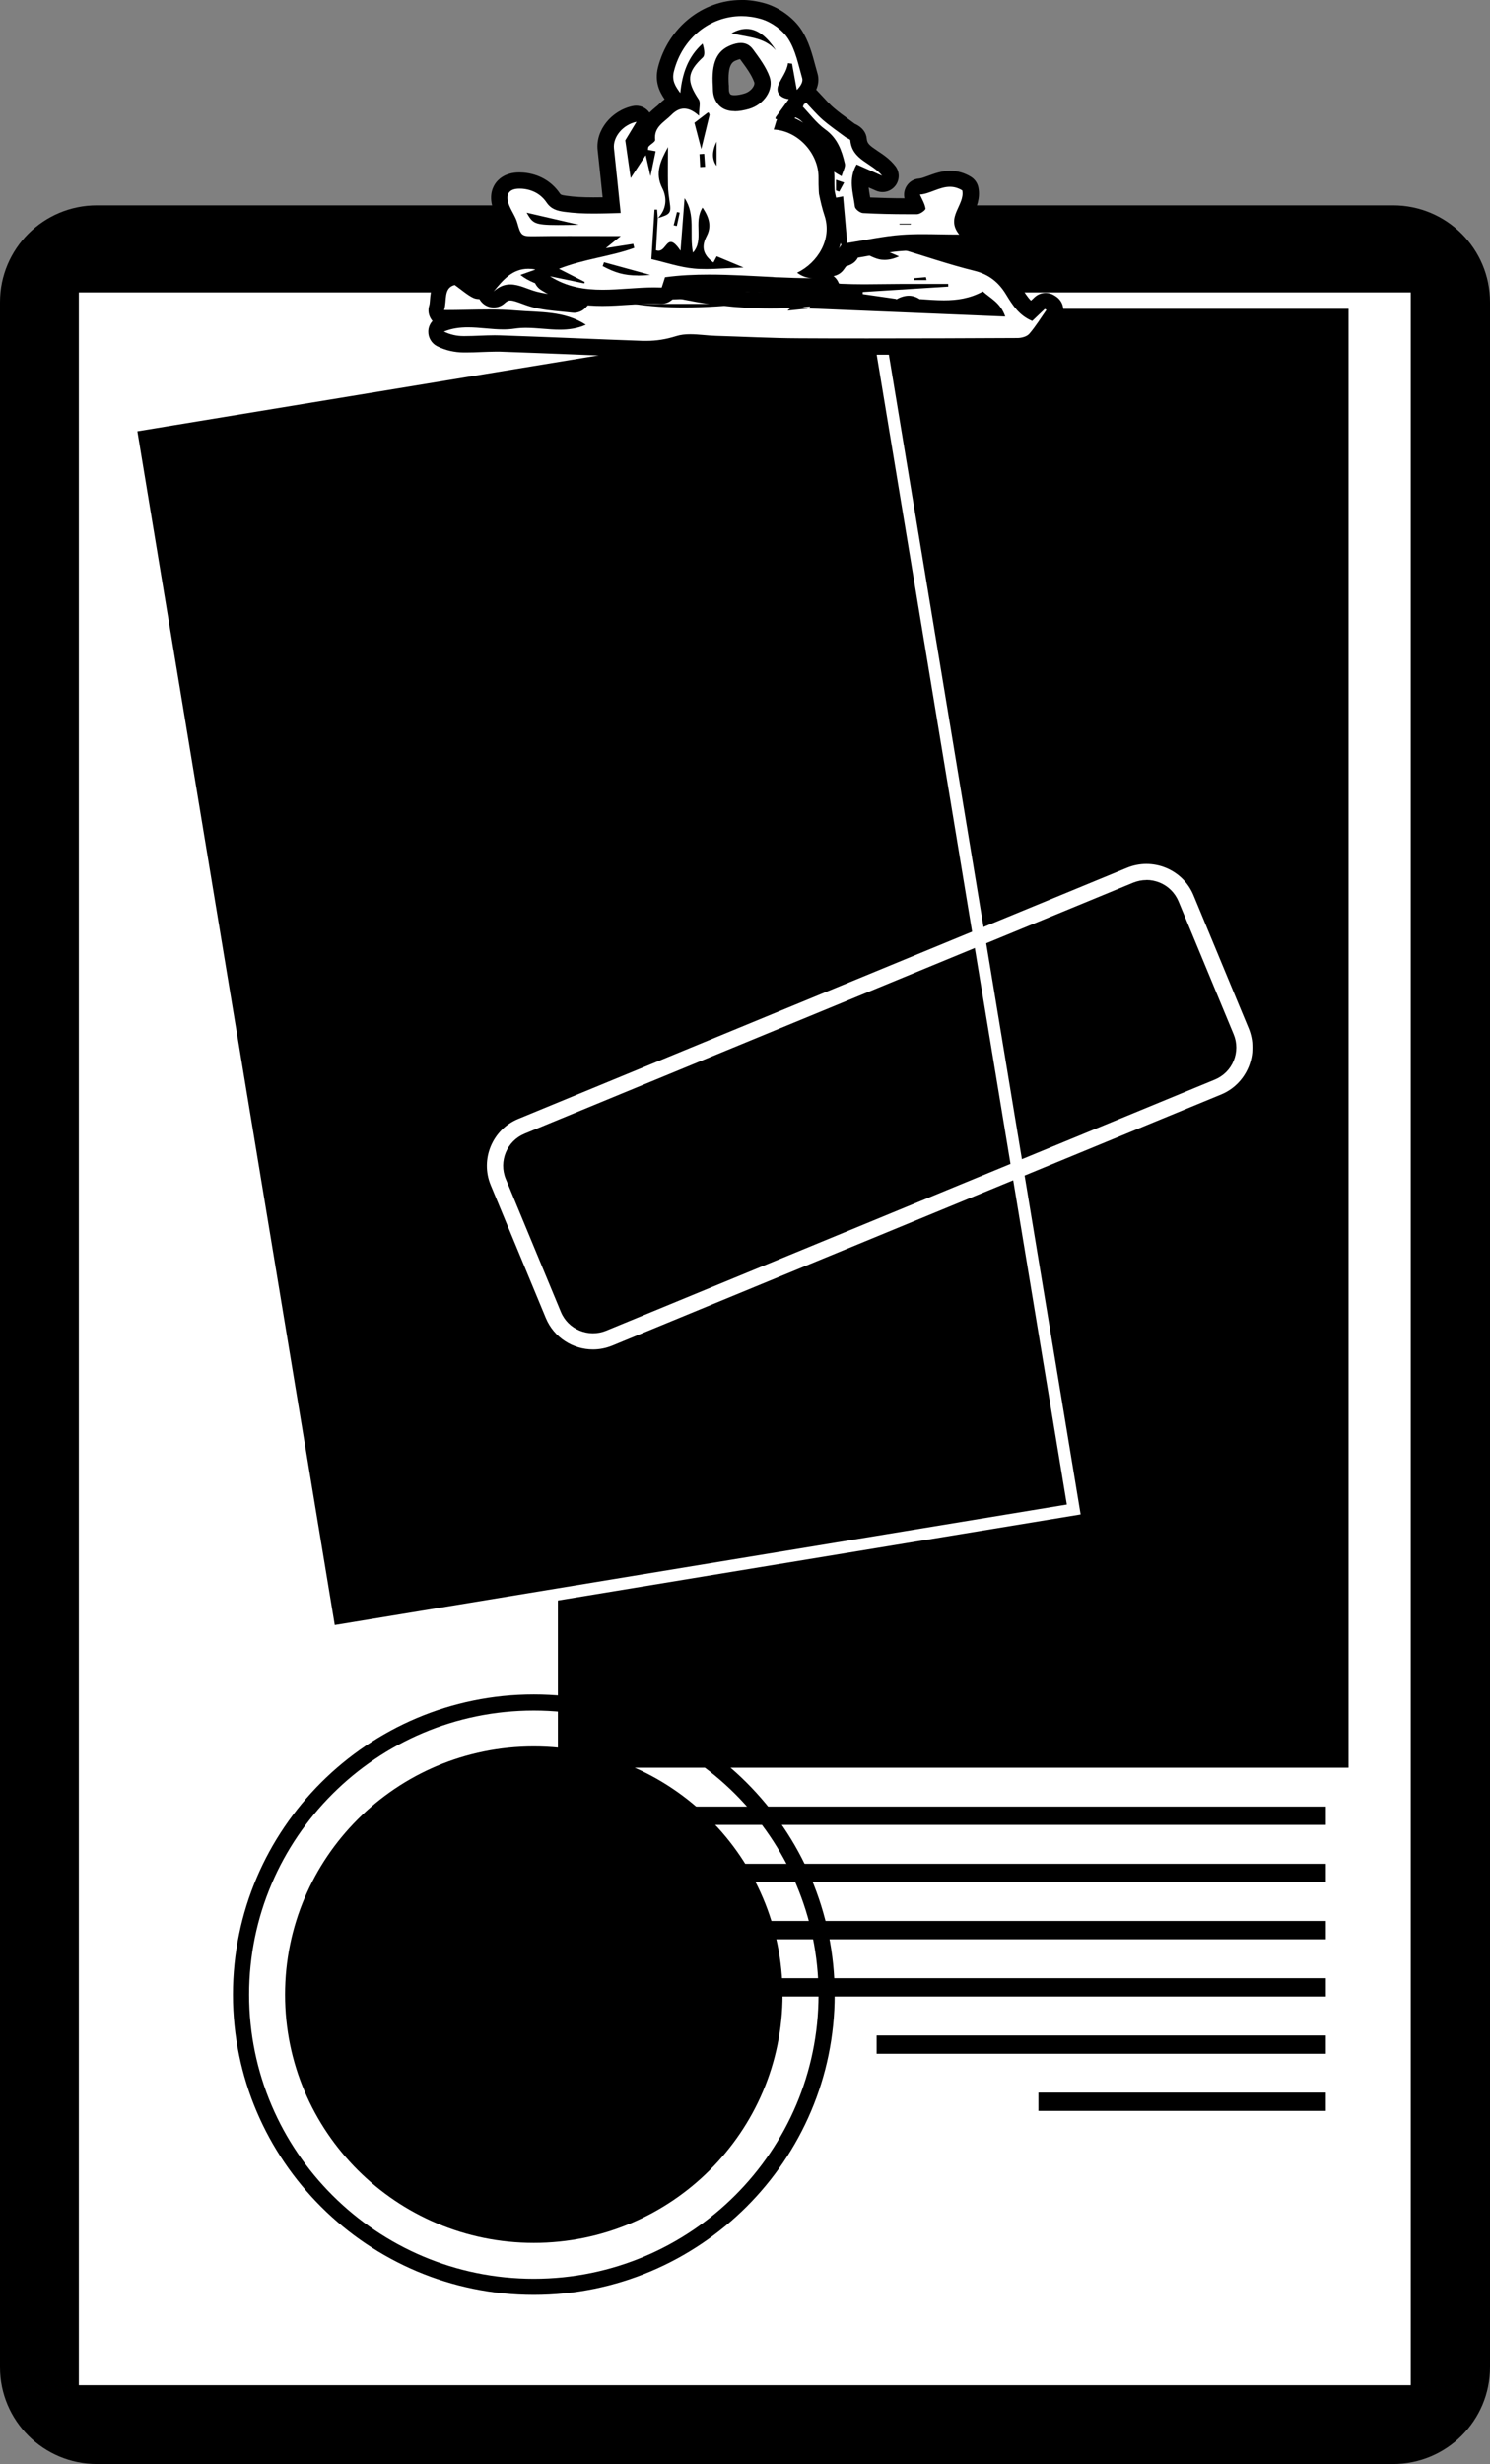
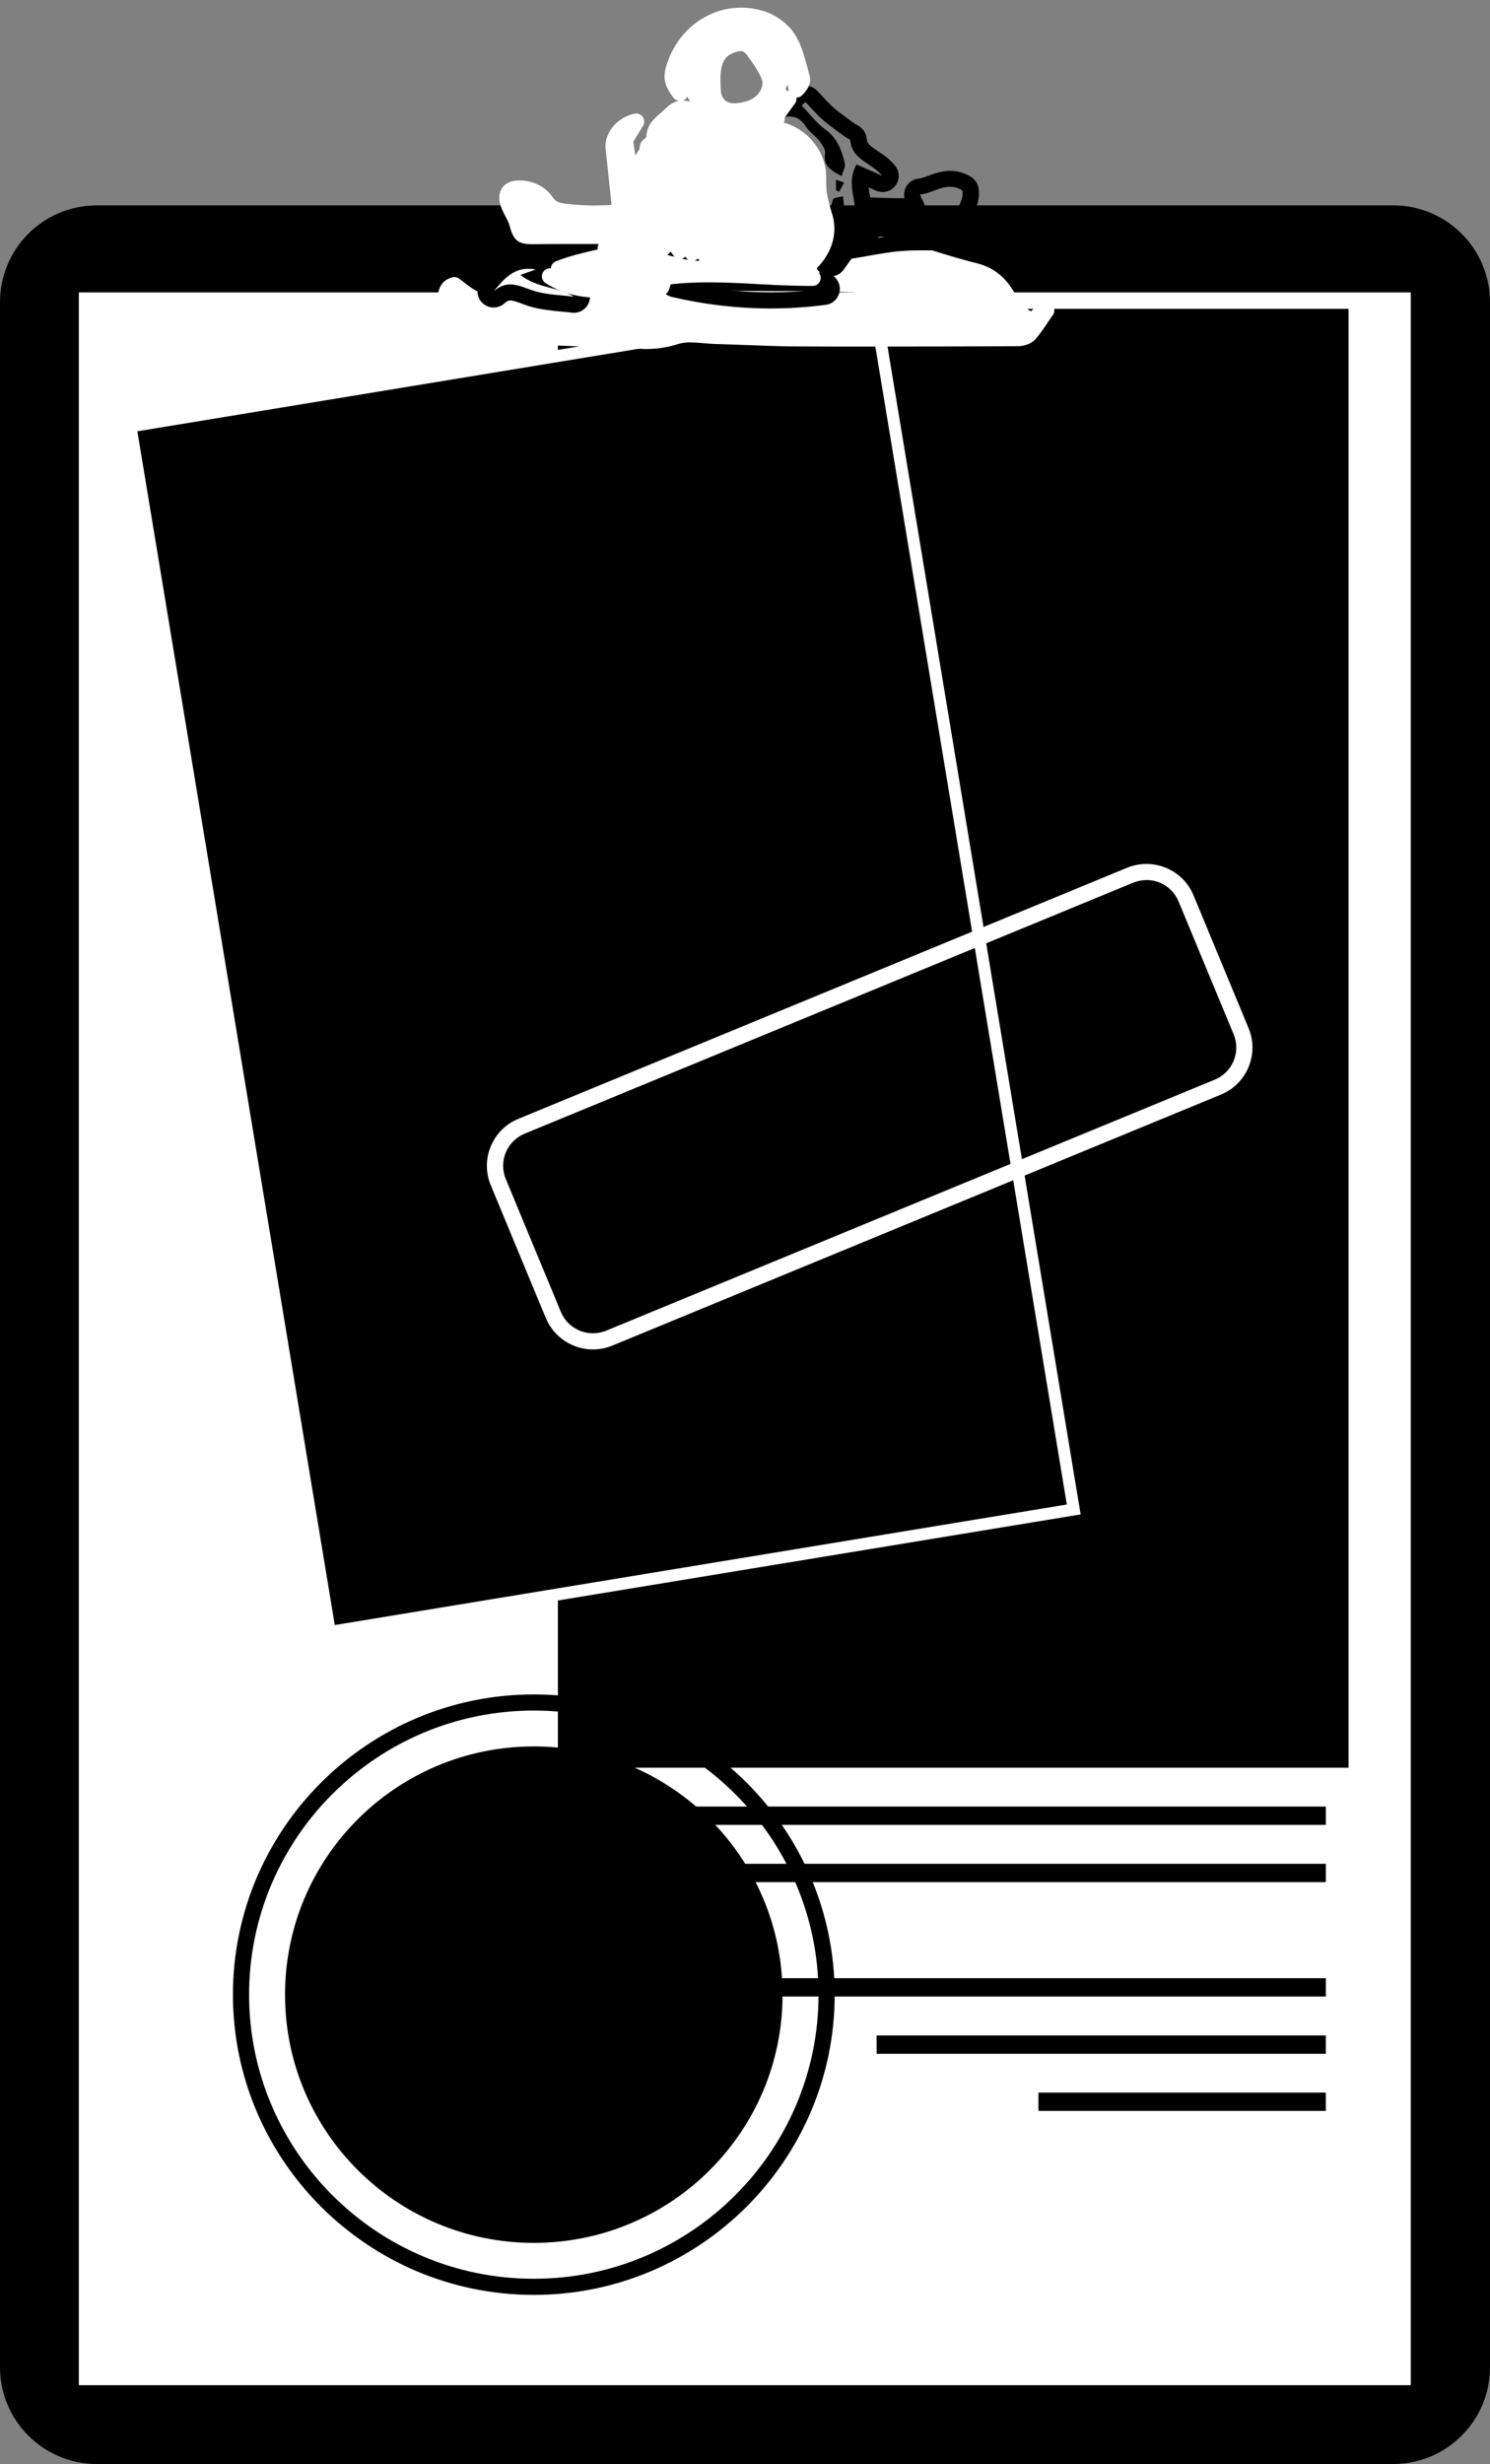
<svg xmlns="http://www.w3.org/2000/svg" width="124" height="205" viewBox="0 0 124 205" fill="none">
  <rect x="0" y="0" width="124" height="205" fill="#808080" stroke="none" />
  <g clip-path="url(#clip0_1340_3336)">
    <path d="M115.931 17.084H8.069C3.612 17.084 0 20.688 0 25.133V196.951C0 201.396 3.612 205 8.069 205H115.931C120.388 205 124 201.396 124 196.951V25.133C124 20.688 120.388 17.084 115.931 17.084Z" fill="black" />
    <path d="M117.404 24.328H6.562V198.44H117.404V24.328Z" fill="white" />
    <path d="M112.227 25.696H46.428V147.068H112.227V25.696Z" fill="black" />
    <path d="M72.767 25.28L10.857 35.471L27.449 135.773L89.358 125.582L72.767 25.28Z" fill="black" stroke="white" stroke-miterlimit="10" />
    <path d="M53.454 29.023C51.558 28.956 49.669 28.882 47.773 28.802C45.702 28.721 43.638 28.634 41.567 28.567C41.426 28.567 41.291 28.567 41.15 28.567C40.746 28.567 40.35 28.58 39.946 28.601C39.529 28.621 39.106 28.634 38.689 28.634H38.534C37.862 28.627 37.217 28.48 36.625 28.191C36.389 28.077 36.242 27.829 36.248 27.568C36.255 27.306 36.416 27.071 36.665 26.971C37.337 26.689 38.057 26.561 38.931 26.561C39.449 26.561 39.967 26.608 40.457 26.649C40.948 26.689 41.405 26.729 41.863 26.729C42.165 26.729 42.441 26.709 42.696 26.675C43.019 26.629 43.362 26.602 43.739 26.602C44.236 26.602 44.727 26.642 45.198 26.682C45.467 26.702 45.729 26.723 45.984 26.743C45.366 26.649 44.72 26.615 44.061 26.582C43.671 26.561 43.281 26.541 42.898 26.508C42.232 26.454 41.52 26.427 40.639 26.427C40.041 26.427 39.442 26.441 38.837 26.454C38.212 26.468 37.573 26.481 36.934 26.481C36.719 26.481 36.517 26.38 36.389 26.206C36.262 26.032 36.228 25.81 36.295 25.602C36.349 25.435 36.369 25.213 36.389 24.979C36.437 24.375 36.517 23.362 37.647 23.074C37.701 23.06 37.761 23.053 37.815 23.053C37.956 23.053 38.091 23.094 38.205 23.181C38.407 23.322 38.588 23.463 38.756 23.597C39.099 23.858 39.368 24.066 39.651 24.194C39.677 24.207 39.751 24.227 39.946 24.227C40.02 24.227 40.363 24.214 40.451 24.214C42.017 24.227 43.55 24.247 45.09 24.274C47.026 24.308 49.03 24.341 51 24.341C52.97 24.341 54.651 24.308 56.225 24.241C57.153 24.201 58.127 24.18 59.297 24.18C60.205 24.18 61.12 24.194 62.027 24.201C62.928 24.214 63.836 24.221 64.737 24.221C65.167 24.221 65.598 24.221 66.021 24.214C66.209 24.214 66.398 24.214 66.593 24.214H67.716C67.951 24.214 68.166 24.335 68.287 24.536C68.381 24.69 68.408 24.878 68.368 25.052L72.14 25.207L71.662 25.14C71.34 25.093 71.098 24.824 71.091 24.502L71.084 24.321C70.661 24.321 70.271 24.301 69.901 24.281C69.403 24.254 68.986 24.006 68.549 23.744C68.361 23.63 68.159 23.51 67.931 23.396C67.709 23.288 67.568 23.067 67.561 22.819C67.554 22.571 67.682 22.343 67.89 22.215C68.448 21.886 69.04 21.766 69.558 21.658C70.533 21.464 70.768 21.357 70.869 20.766C70.903 20.558 71.03 20.384 71.219 20.283C71.32 20.23 71.427 20.203 71.535 20.203C71.629 20.203 71.723 20.223 71.817 20.263C72.005 20.35 72.18 20.438 72.355 20.525C72.449 20.572 72.537 20.619 72.617 20.659C72.617 20.612 72.624 20.565 72.637 20.518L72.718 20.203C72.792 19.894 73.068 19.693 73.37 19.693C73.417 19.693 73.464 19.693 73.511 19.706C73.659 19.74 73.807 19.767 73.955 19.794C74.291 19.861 74.634 19.928 74.984 20.028C75.69 20.236 76.389 20.458 77.095 20.679C78.46 21.108 79.865 21.551 81.264 21.893C82.575 22.215 83.564 22.953 84.29 24.133C84.74 24.858 85.123 25.495 85.789 25.898L86.495 25.227C86.623 25.106 86.791 25.039 86.959 25.039C87.087 25.039 87.208 25.072 87.322 25.146L87.396 25.193C87.551 25.294 87.685 25.468 87.725 25.643C87.759 25.824 87.752 26.025 87.645 26.172C87.51 26.36 87.383 26.548 87.255 26.743C86.919 27.239 86.576 27.749 86.172 28.218C85.802 28.648 85.144 28.802 84.693 28.802C80.511 28.822 76.322 28.835 72.14 28.835C70.257 28.835 68.374 28.835 66.492 28.822C64.979 28.822 63.453 28.755 61.967 28.701C61.167 28.674 60.373 28.641 59.573 28.621C59.237 28.614 58.901 28.58 58.558 28.554C58.168 28.52 57.798 28.486 57.442 28.486C57.052 28.486 56.749 28.527 56.487 28.607C55.579 28.896 54.692 29.037 53.791 29.037C53.683 29.037 53.582 29.037 53.475 29.037L53.454 29.023ZM82.373 25.609C82.219 25.462 82.044 25.334 81.862 25.193C81.795 25.14 81.728 25.093 81.667 25.046C81.19 25.267 80.699 25.421 80.155 25.522L82.373 25.616V25.609ZM75.959 25.347C75.838 25.294 75.724 25.267 75.596 25.267C75.495 25.267 75.387 25.287 75.273 25.321L75.959 25.347Z" fill="white" />
-     <path d="M73.363 20.344C73.841 20.444 74.325 20.518 74.789 20.659C76.893 21.283 78.971 22.007 81.096 22.53C82.299 22.826 83.113 23.496 83.711 24.476C84.256 25.368 84.794 26.24 85.903 26.702C86.206 26.414 86.582 26.058 86.952 25.703C86.999 25.73 87.04 25.757 87.087 25.783C86.616 26.454 86.186 27.159 85.654 27.776C85.453 28.004 85.009 28.124 84.68 28.124C80.517 28.145 76.362 28.158 72.2 28.158C70.297 28.158 68.388 28.158 66.485 28.145C64.186 28.138 61.886 28.01 59.586 27.943C58.88 27.923 58.134 27.809 57.435 27.809C57.031 27.809 56.641 27.849 56.278 27.963C55.431 28.232 54.624 28.359 53.791 28.359C53.696 28.359 53.596 28.359 53.495 28.359C49.534 28.218 45.567 28.037 41.607 27.903C41.459 27.903 41.311 27.896 41.17 27.896C40.35 27.896 39.523 27.963 38.702 27.963C38.655 27.963 38.608 27.963 38.561 27.963C38.017 27.963 37.472 27.843 36.941 27.588C37.606 27.313 38.279 27.232 38.951 27.232C39.926 27.232 40.908 27.407 41.889 27.407C42.199 27.407 42.508 27.387 42.824 27.34C43.14 27.293 43.449 27.273 43.765 27.273C44.7 27.273 45.648 27.427 46.596 27.427C47.322 27.427 48.042 27.333 48.754 27.018C46.979 25.851 44.929 25.998 42.985 25.837C42.219 25.77 41.446 25.75 40.672 25.75C39.462 25.75 38.225 25.797 36.961 25.797C37.216 25.005 36.873 23.959 37.842 23.711C38.46 24.154 38.891 24.543 39.388 24.784C39.556 24.864 39.765 24.885 39.973 24.885C40.141 24.885 40.316 24.871 40.477 24.871H40.498C44.007 24.891 47.517 24.999 51.02 24.999C52.775 24.999 54.523 24.972 56.278 24.898C57.294 24.858 58.302 24.838 59.318 24.838C61.133 24.838 62.948 24.885 64.77 24.885C65.201 24.885 65.631 24.885 66.061 24.878C66.256 24.878 66.445 24.878 66.646 24.878C66.983 24.878 67.339 24.878 67.742 24.878C67.554 25.254 67.447 25.462 67.339 25.669C67.326 25.669 67.319 25.669 67.305 25.669C67.285 25.669 67.272 25.669 67.251 25.669C66.942 25.602 66.633 25.475 66.324 25.475C66.061 25.475 65.799 25.562 65.544 25.844C66.115 25.783 66.68 25.723 67.251 25.669C67.278 25.669 67.305 25.683 67.332 25.683L67.346 25.663C72.718 25.884 78.09 26.105 83.658 26.334C83.261 25.166 82.4 24.811 81.795 24.247C80.733 24.831 79.65 24.985 78.554 24.985C77.888 24.985 77.223 24.932 76.557 24.885L76.571 24.912C76.255 24.697 75.939 24.603 75.629 24.603C75.28 24.603 74.923 24.724 74.574 24.918L74.587 24.871C73.659 24.737 72.725 24.603 71.797 24.469C71.797 24.408 71.797 24.348 71.797 24.294C74.17 24.147 76.544 23.993 78.917 23.845C78.917 23.771 78.917 23.697 78.911 23.624C78.104 23.624 77.304 23.624 76.497 23.624C75.972 23.624 75.441 23.624 74.917 23.624C73.921 23.624 72.92 23.651 71.918 23.651C71.266 23.651 70.62 23.637 69.975 23.61C69.477 23.583 69 23.154 68.273 22.792C69.578 22.027 71.293 22.591 71.575 20.874C72.14 21.128 72.631 21.45 73.162 21.571C73.31 21.605 73.464 21.618 73.619 21.618C74.009 21.618 74.412 21.517 74.816 21.33C74.318 21.115 73.821 20.894 73.323 20.679C73.35 20.572 73.377 20.471 73.404 20.364M76.06 23.302H77.109C77.088 23.221 77.075 23.141 77.055 23.06L76.046 23.147C76.046 23.201 76.053 23.255 76.06 23.308M62.424 25.28H52.694C54.106 25.502 55.512 25.582 56.924 25.582C58.759 25.582 60.588 25.441 62.424 25.28ZM47.853 25.462H48.896C48.896 25.415 48.896 25.374 48.896 25.327C48.546 25.348 48.203 25.368 47.853 25.388C47.853 25.415 47.853 25.435 47.853 25.462ZM73.404 19.036C72.92 19.036 72.469 19.297 72.234 19.72C72.2 19.706 72.167 19.686 72.133 19.673C71.958 19.593 71.763 19.552 71.575 19.552C71.36 19.552 71.138 19.606 70.943 19.713C70.573 19.908 70.318 20.27 70.25 20.679C70.23 20.793 70.21 20.84 70.21 20.84C70.129 20.894 69.739 20.974 69.477 21.028C68.933 21.135 68.26 21.276 67.601 21.658C67.178 21.907 66.922 22.369 66.942 22.859C66.949 23.114 67.036 23.362 67.171 23.563H66.673C66.465 23.563 66.27 23.563 66.068 23.563C65.644 23.563 65.221 23.57 64.797 23.57C63.896 23.57 62.995 23.557 62.088 23.55C61.173 23.537 60.259 23.53 59.344 23.53C58.168 23.53 57.179 23.55 56.251 23.59C54.685 23.657 52.984 23.691 51.054 23.691C49.124 23.691 47.094 23.657 45.157 23.624C43.644 23.597 42.078 23.57 40.538 23.563C40.41 23.563 40.316 23.563 40.215 23.563C40.148 23.563 40.074 23.563 40.007 23.563C39.973 23.563 39.953 23.563 39.94 23.563C39.738 23.456 39.509 23.282 39.233 23.067C39.059 22.933 38.87 22.792 38.662 22.644C38.433 22.477 38.158 22.396 37.882 22.396C37.768 22.396 37.653 22.41 37.546 22.436C35.952 22.846 35.831 24.314 35.784 24.938C35.771 25.113 35.757 25.314 35.724 25.408C35.589 25.817 35.663 26.26 35.919 26.608C35.946 26.642 35.966 26.669 35.993 26.702C35.778 26.937 35.65 27.239 35.643 27.568C35.63 28.098 35.925 28.581 36.396 28.815C37.082 29.151 37.815 29.318 38.595 29.325H38.749C39.187 29.325 39.623 29.312 40.04 29.291C40.45 29.278 40.834 29.258 41.217 29.258C41.345 29.258 41.479 29.258 41.607 29.258C43.671 29.325 45.735 29.412 47.8 29.493C49.702 29.567 51.599 29.647 53.501 29.714C53.616 29.714 53.73 29.714 53.844 29.714C54.819 29.714 55.767 29.56 56.742 29.251C56.937 29.191 57.179 29.157 57.489 29.157C57.798 29.157 58.174 29.191 58.551 29.224C58.894 29.251 59.25 29.285 59.607 29.298C60.407 29.318 61.207 29.352 62 29.379C63.486 29.432 65.019 29.493 66.539 29.499C68.448 29.506 70.351 29.513 72.261 29.513C76.47 29.513 80.753 29.499 84.747 29.479C85.372 29.479 86.219 29.258 86.737 28.661C87.174 28.158 87.531 27.628 87.873 27.118C88.001 26.93 88.122 26.743 88.25 26.561C88.458 26.26 88.539 25.891 88.465 25.529C88.391 25.166 88.176 24.858 87.867 24.657L87.739 24.576C87.517 24.435 87.268 24.368 87.019 24.368C86.683 24.368 86.347 24.496 86.092 24.737L85.802 25.012C85.507 24.724 85.258 24.328 84.935 23.798C84.101 22.443 82.978 21.605 81.486 21.242C80.107 20.9 78.709 20.464 77.357 20.042C76.651 19.82 75.945 19.599 75.239 19.391C74.856 19.277 74.493 19.21 74.143 19.136C74.002 19.11 73.861 19.083 73.72 19.049C73.626 19.029 73.531 19.016 73.437 19.016L73.404 19.036Z" fill="black" />
-     <path d="M69.021 22.309C68.773 22.275 68.564 22.114 68.477 21.88L68.275 21.35C68.208 21.37 68.134 21.383 68.067 21.383C67.899 21.383 67.731 21.316 67.603 21.195C66.271 19.928 66.11 19.217 66.729 17.419C66.729 17.386 66.715 17.245 66.702 17.164C66.648 16.762 66.574 16.406 66.507 16.044C66.345 15.233 66.177 14.394 66.238 13.536C66.325 12.174 65.774 11.302 64.335 10.511C64.194 10.43 64.086 10.309 64.026 10.155C63.925 9.893 64.005 9.592 64.214 9.411C64.268 9.364 64.328 9.323 64.395 9.296C64.886 9.095 65.317 8.995 65.713 8.995C65.848 8.995 65.976 9.008 66.103 9.028C65.989 8.78 66.036 8.471 66.251 8.27L66.547 7.989C66.675 7.868 66.843 7.801 67.018 7.801H67.031C67.213 7.801 67.381 7.881 67.502 8.009C67.65 8.163 67.798 8.324 67.946 8.485C68.268 8.834 68.571 9.169 68.907 9.457C69.324 9.82 69.775 10.148 70.252 10.497C70.427 10.625 70.608 10.752 70.783 10.886C70.796 10.886 70.823 10.906 70.85 10.913C71.032 11 71.408 11.175 71.442 11.617C71.502 12.322 71.926 12.63 72.659 13.12C73.089 13.408 73.58 13.73 73.95 14.213C74.138 14.454 74.138 14.797 73.95 15.038C73.822 15.206 73.621 15.293 73.419 15.293C73.325 15.293 73.237 15.273 73.15 15.239L71.644 14.575C71.489 15.152 71.597 15.742 71.711 16.4C71.745 16.601 71.778 16.795 71.805 16.997C71.839 17.03 71.892 17.064 71.919 17.07C73.056 17.124 74.286 17.151 75.517 17.151C75.765 17.151 76.021 17.151 76.27 17.151C76.223 17.037 76.162 16.916 76.102 16.795C76.048 16.681 75.987 16.567 75.94 16.453C75.853 16.252 75.866 16.024 75.981 15.836C76.095 15.648 76.29 15.528 76.512 15.514C76.794 15.494 77.117 15.373 77.46 15.246C77.93 15.072 78.455 14.87 79.053 14.87C79.531 14.87 79.995 15.005 80.432 15.266C80.593 15.367 80.701 15.521 80.741 15.709C80.882 16.406 80.613 16.997 80.371 17.513C80.048 18.224 79.921 18.559 80.344 19.083C80.506 19.284 80.539 19.559 80.432 19.794C80.317 20.028 80.082 20.176 79.827 20.176C79.255 20.176 78.71 20.169 78.186 20.156C77.702 20.149 77.238 20.142 76.781 20.142C76.102 20.142 75.543 20.163 75.032 20.196C74.064 20.27 73.089 20.438 72.061 20.619C71.59 20.699 71.106 20.786 70.615 20.867C70.581 20.867 70.548 20.874 70.507 20.874C70.494 20.874 70.487 20.874 70.474 20.874L69.653 22.027C69.526 22.208 69.324 22.309 69.102 22.309C69.075 22.309 69.048 22.309 69.015 22.309H69.021ZM69.338 12.684C69.338 12.744 69.338 12.798 69.324 12.858C69.27 13.194 69.304 13.354 69.627 13.596C69.546 13.267 69.452 12.966 69.344 12.684H69.338Z" fill="white" />
    <path d="M67.017 8.472C67.494 8.968 67.945 9.504 68.463 9.961C69.068 10.484 69.733 10.94 70.372 11.416C70.5 11.51 70.755 11.577 70.762 11.671C70.91 13.341 72.571 13.542 73.411 14.622C72.712 14.314 72.013 14.005 71.287 13.683C70.574 14.897 71.004 16.058 71.145 17.191C71.172 17.406 71.576 17.714 71.818 17.728C73.048 17.795 74.279 17.822 75.509 17.822C75.778 17.822 76.054 17.822 76.323 17.822C76.571 17.822 77.042 17.48 77.022 17.352C76.961 16.943 76.719 16.561 76.558 16.185C77.378 16.131 78.172 15.541 79.052 15.541C79.382 15.541 79.718 15.622 80.081 15.843C80.323 17.064 78.649 18.063 79.826 19.512C78.737 19.512 77.741 19.478 76.787 19.478C76.175 19.478 75.576 19.492 74.985 19.539C73.526 19.646 72.087 19.968 70.507 20.216C70.386 18.855 70.278 17.647 70.164 16.333C69.848 16.42 69.37 16.433 69.323 16.594C69.162 17.084 69.007 17.654 69.121 18.137C69.296 18.888 69.693 19.586 70.016 20.377C69.754 20.739 69.491 21.115 69.108 21.658C68.792 20.827 68.537 20.156 68.247 19.405C68.18 19.881 68.126 20.283 68.066 20.733C66.923 19.639 66.835 19.19 67.36 17.661C67.42 17.48 67.38 17.252 67.36 17.05C67.198 15.897 66.829 14.736 66.903 13.603C67.024 11.765 66.096 10.739 64.657 9.947C65.033 9.793 65.383 9.692 65.713 9.692C66.23 9.692 66.688 9.927 67.078 10.551C67.353 10.993 67.857 11.289 68.18 11.711C68.415 12.02 68.718 12.449 68.664 12.771C68.489 13.811 69.148 14.153 70.036 14.662C70.157 14.233 70.372 13.898 70.312 13.623C70.056 12.523 69.7 11.503 68.684 10.772C67.938 10.236 67.367 9.451 66.721 8.78C66.822 8.686 66.916 8.592 67.017 8.492M67.911 14.904C67.958 14.904 68.005 14.904 68.052 14.897V13.321C68.005 13.321 67.958 13.321 67.911 13.321V14.897M69.841 15.944C69.975 15.689 70.117 15.441 70.251 15.186C70.036 15.112 69.814 15.038 69.572 14.958V15.843C69.659 15.877 69.747 15.91 69.841 15.944ZM75.812 18.613H74.857C74.857 18.613 74.857 18.66 74.857 18.68H75.785C75.785 18.68 75.805 18.633 75.812 18.613ZM67.024 7.143C66.674 7.143 66.338 7.278 66.089 7.526L65.955 7.653L65.793 7.814C65.632 7.968 65.517 8.156 65.45 8.357C65.047 8.391 64.617 8.505 64.153 8.7C64.005 8.76 63.87 8.847 63.749 8.961C63.346 9.337 63.211 9.927 63.413 10.437C63.527 10.725 63.742 10.967 64.018 11.121C65.235 11.792 65.645 12.415 65.571 13.509C65.511 14.454 65.686 15.34 65.854 16.192C65.928 16.554 65.995 16.896 66.042 17.225V17.272C66.042 17.272 66.055 17.325 66.062 17.352C65.423 19.297 65.679 20.283 67.151 21.692C67.34 21.873 67.582 21.994 67.831 22.041L67.864 22.128C68.039 22.591 68.456 22.919 68.953 22.98C69.007 22.986 69.068 22.993 69.121 22.993C69.552 22.993 69.962 22.785 70.218 22.43L70.863 21.524C71.313 21.45 71.757 21.377 72.194 21.296C73.21 21.115 74.164 20.947 75.099 20.88C75.59 20.84 76.134 20.827 76.8 20.827C77.251 20.827 77.715 20.833 78.192 20.84C78.716 20.847 79.268 20.86 79.839 20.86C80.357 20.86 80.828 20.565 81.056 20.096C81.285 19.626 81.211 19.076 80.888 18.674C80.713 18.466 80.707 18.452 81.002 17.808C81.258 17.258 81.601 16.5 81.419 15.595C81.345 15.226 81.123 14.911 80.801 14.709C80.263 14.381 79.678 14.213 79.073 14.213C78.353 14.213 77.741 14.448 77.244 14.629C76.948 14.736 76.672 14.844 76.491 14.857C76.054 14.884 75.657 15.125 75.435 15.501C75.254 15.803 75.193 16.158 75.274 16.494C74.319 16.494 73.358 16.467 72.416 16.427C72.409 16.386 72.403 16.339 72.396 16.299C72.349 16.038 72.309 15.803 72.288 15.595L72.9 15.863C73.075 15.937 73.263 15.977 73.445 15.977C73.848 15.977 74.245 15.796 74.507 15.461C74.884 14.978 74.891 14.3 74.507 13.811C74.064 13.247 73.532 12.885 73.055 12.57C72.349 12.1 72.167 11.939 72.134 11.564C72.087 11.014 71.757 10.591 71.159 10.309H71.145C70.984 10.189 70.829 10.068 70.668 9.954C70.204 9.618 69.767 9.297 69.37 8.954C69.068 8.693 68.772 8.371 68.463 8.036C68.315 7.875 68.16 7.707 68.005 7.546C67.757 7.291 67.414 7.137 67.057 7.13C67.051 7.13 67.044 7.13 67.03 7.13L67.024 7.143Z" fill="black" />
-     <path d="M64.105 24.999C61.443 24.999 58.74 24.683 56.084 24.06C55.748 23.979 55.526 23.657 55.573 23.315C55.62 22.98 55.902 22.738 56.238 22.738C56.252 22.738 68.583 23.369 68.583 23.369C68.933 23.389 69.209 23.664 69.222 24.013C69.235 24.361 68.98 24.657 68.637 24.703C67.138 24.898 65.611 24.999 64.112 24.999H64.105Z" fill="white" />
    <path d="M56.232 23.409C60.333 23.617 64.435 23.825 68.543 24.033C67.057 24.227 65.578 24.321 64.105 24.321C61.469 24.321 58.847 24.013 56.238 23.402M56.238 22.061C55.573 22.061 55.001 22.55 54.907 23.215C54.813 23.905 55.257 24.549 55.929 24.71C58.639 25.341 61.389 25.663 64.105 25.663C65.638 25.663 67.191 25.562 68.718 25.361C69.41 25.274 69.915 24.67 69.888 23.979C69.861 23.288 69.309 22.732 68.61 22.691H68.482L56.299 22.067C56.279 22.067 56.252 22.067 56.232 22.067L56.238 22.061Z" fill="black" />
    <path d="M47.67 25.348C47.361 25.307 47.045 25.28 46.736 25.247C46.003 25.18 45.243 25.106 44.497 24.912C44.215 24.838 43.939 24.737 43.663 24.637C43.233 24.476 42.829 24.328 42.466 24.328C42.244 24.328 41.935 24.375 41.538 24.737C41.411 24.851 41.249 24.912 41.088 24.912C40.926 24.912 40.758 24.851 40.631 24.73C40.375 24.489 40.348 24.093 40.57 23.825C41.337 22.872 42.285 21.692 43.979 21.692C44.215 21.692 44.463 21.719 44.712 21.766C45.008 21.819 45.236 22.074 45.257 22.376C45.277 22.631 45.149 22.866 44.941 23C45.277 23.121 45.627 23.215 45.983 23.308C46.696 23.496 47.428 23.691 48.121 24.12C48.39 24.288 48.504 24.616 48.397 24.912C48.303 25.18 48.047 25.361 47.765 25.361C47.738 25.361 47.711 25.361 47.677 25.361L47.67 25.348Z" fill="white" />
    <path d="M43.973 22.363C44.168 22.363 44.37 22.383 44.585 22.423C44.148 22.577 43.825 22.691 43.308 22.872C44.726 23.999 46.401 23.838 47.759 24.683C46.73 24.556 45.668 24.529 44.673 24.268C43.926 24.073 43.214 23.664 42.467 23.664C42.017 23.664 41.566 23.811 41.082 24.247C41.882 23.255 42.662 22.363 43.967 22.363M43.967 21.021C41.95 21.021 40.8 22.457 40.033 23.402C39.596 23.946 39.65 24.744 40.161 25.22C40.416 25.462 40.753 25.582 41.082 25.582C41.412 25.582 41.734 25.468 41.99 25.233C42.245 24.999 42.386 24.999 42.467 24.999C42.709 24.999 43.059 25.126 43.435 25.267C43.704 25.368 44.007 25.475 44.33 25.562C45.13 25.77 45.916 25.844 46.676 25.918C46.979 25.945 47.288 25.978 47.591 26.012C47.645 26.018 47.705 26.025 47.759 26.025C48.324 26.025 48.835 25.669 49.023 25.133C49.231 24.536 49.003 23.879 48.465 23.543C47.692 23.06 46.871 22.846 46.145 22.651C46.064 22.631 45.99 22.611 45.91 22.591C45.923 22.503 45.923 22.41 45.91 22.322C45.863 21.719 45.412 21.216 44.821 21.108C44.525 21.055 44.236 21.028 43.96 21.028L43.967 21.021Z" fill="black" />
    <path d="M63.514 17.755L63.239 17.728C62.869 17.694 62.6 17.366 62.634 17.003L63.037 12.342C63.051 12.161 63.138 12 63.279 11.886C63.4 11.785 63.555 11.731 63.709 11.731C63.73 11.731 64.147 11.772 64.147 11.772C64.328 11.792 64.49 11.879 64.604 12.013C64.718 12.147 64.772 12.328 64.752 12.509L64.254 17.164C64.221 17.506 63.925 17.761 63.589 17.761C63.568 17.761 63.548 17.761 63.528 17.761L63.514 17.755Z" fill="white" />
    <path d="M63.702 12.395C63.823 12.409 63.951 12.422 64.072 12.429C63.904 13.978 63.736 15.528 63.574 17.084C63.48 17.077 63.393 17.064 63.299 17.057C63.433 15.501 63.568 13.945 63.709 12.395M63.729 11.054C63.413 11.054 63.104 11.161 62.862 11.362C62.586 11.591 62.404 11.919 62.371 12.275L62.337 12.65L61.961 16.943C61.894 17.681 62.438 18.325 63.178 18.392L63.312 18.405L63.453 18.419C63.494 18.419 63.534 18.419 63.581 18.419C64.26 18.419 64.845 17.909 64.919 17.218L65.121 15.34L65.417 12.57C65.457 12.214 65.35 11.859 65.121 11.584C64.892 11.309 64.57 11.128 64.213 11.094L63.864 11.061C63.816 11.061 63.776 11.061 63.729 11.061V11.054Z" fill="black" />
    <path d="M50.153 24.784C48.835 24.784 47.107 24.643 45.406 23.557C45.13 23.382 45.023 23.04 45.144 22.738C45.251 22.483 45.5 22.322 45.769 22.322C45.796 22.322 45.816 22.322 45.843 22.322C45.856 22.061 46.024 21.833 46.267 21.739C47.45 21.276 48.62 21.008 49.743 20.753C49.716 20.599 49.743 20.438 49.823 20.303H47.376C46.361 20.303 45.372 20.303 44.377 20.317H44.209C42.965 20.317 42.689 19.814 42.394 18.741C42.333 18.506 42.199 18.264 42.064 18.003C41.956 17.795 41.849 17.594 41.761 17.379C41.472 16.681 41.479 16.105 41.775 15.655C41.97 15.36 42.38 15.011 43.221 15.011C43.315 15.011 43.409 15.011 43.51 15.025C44.579 15.112 45.453 15.608 46.024 16.447C46.253 16.782 46.488 16.863 47.033 16.943C47.719 17.037 48.465 17.084 49.38 17.084C49.877 17.084 50.381 17.07 50.892 17.057L50.792 16.105C50.664 14.83 50.536 13.616 50.402 12.402C50.26 11.087 51.336 9.766 52.802 9.458C52.849 9.451 52.896 9.444 52.943 9.444C53.158 9.444 53.36 9.545 53.488 9.726C53.642 9.94 53.656 10.229 53.515 10.457L52.708 11.798L52.869 12.939L53.138 12.523C53.158 12.489 53.185 12.456 53.219 12.422C53.219 12.395 53.219 12.362 53.226 12.328C53.232 12.187 53.252 11.939 53.441 11.725C53.528 11.624 53.656 11.517 53.784 11.423C53.784 11.423 53.797 11.416 53.797 11.409C53.797 10.403 54.463 9.847 54.954 9.424C55.081 9.317 55.209 9.209 55.323 9.089C55.707 8.7 56.097 8.465 56.514 8.378C56.325 8.364 56.144 8.264 56.023 8.103C55.612 7.539 55.108 6.842 55.384 5.742C56.144 2.737 58.726 0.637 61.671 0.637C62.276 0.637 62.888 0.724 63.486 0.899C64.515 1.194 65.577 1.972 66.129 2.824C66.68 3.676 66.942 4.668 67.198 5.628C67.258 5.856 67.319 6.077 67.379 6.298C67.527 6.815 67.305 7.392 66.747 7.935C66.619 8.056 66.451 8.123 66.276 8.123C66.303 8.297 66.263 8.472 66.155 8.619C66.155 8.619 65.503 9.504 65.295 9.8C65.315 9.934 65.295 10.075 65.228 10.195C65.228 10.195 65.228 10.202 65.228 10.209C67.218 10.725 68.791 12.677 68.757 14.783C68.757 15.125 68.757 15.467 68.778 15.809L68.798 16.024C68.912 16.574 69.047 17.164 69.228 17.728C69.84 19.586 69.047 21.35 67.796 22.47C68.085 22.544 68.3 22.805 68.3 23.114C68.3 23.483 68.011 23.785 67.641 23.785H67.352C66.599 23.785 65.792 23.765 64.743 23.718H64.683C64.522 23.718 64.353 23.711 64.192 23.691L63.096 23.637C61.745 23.563 60.346 23.489 58.981 23.489C57.825 23.489 56.782 23.543 55.821 23.651L55.673 24.1C55.586 24.382 55.323 24.569 55.034 24.569C55.021 24.569 55.014 24.569 55.001 24.569C54.799 24.563 54.604 24.556 54.402 24.556C53.703 24.556 52.99 24.603 52.291 24.65C51.578 24.697 50.845 24.75 50.126 24.75L50.153 24.784ZM57.798 21.678C57.932 21.692 58.073 21.699 58.221 21.705C58.174 21.638 58.134 21.578 58.094 21.511C58.013 21.591 57.912 21.652 57.798 21.678ZM56.749 21.517C56.93 21.558 57.112 21.591 57.294 21.618C57.186 21.558 57.099 21.471 57.038 21.363C56.957 21.43 56.863 21.484 56.756 21.511C56.756 21.511 56.756 21.511 56.749 21.511V21.517ZM56.15 21.377C56.103 21.336 56.063 21.29 56.029 21.236C55.942 21.102 55.868 21.008 55.807 20.934C55.74 21.021 55.653 21.122 55.545 21.216C55.747 21.269 55.949 21.323 56.15 21.37V21.377ZM59.983 7.284C59.983 7.425 59.983 7.727 60.07 7.942C60.252 8.398 60.568 8.592 61.133 8.592C61.422 8.592 61.758 8.539 62.135 8.425C62.646 8.277 63.089 7.921 63.311 7.486C63.419 7.278 63.52 6.956 63.399 6.62C63.15 5.936 62.666 5.272 62.195 4.628L62.108 4.514C61.973 4.333 61.839 4.259 61.637 4.259C61.469 4.259 61.261 4.306 61.025 4.407C60.447 4.642 59.842 5.071 59.976 7.15C59.976 7.15 59.976 7.211 59.976 7.291L59.983 7.284ZM56.917 8.378C57.092 8.378 57.267 8.404 57.441 8.451C57.354 8.311 57.273 8.176 57.199 8.042C57.125 8.197 56.991 8.317 56.823 8.378C56.856 8.378 56.883 8.378 56.917 8.378ZM65.544 7.036C65.496 7.13 65.443 7.224 65.409 7.325C65.376 7.405 65.376 7.452 65.382 7.459C65.396 7.479 65.47 7.546 65.644 7.586L65.544 7.043V7.036Z" fill="white" />
-     <path d="M61.698 1.341C62.229 1.341 62.774 1.415 63.325 1.576C64.186 1.824 65.114 2.482 65.591 3.22C66.21 4.172 66.438 5.386 66.761 6.513C66.841 6.801 66.633 7.164 66.31 7.486C66.176 6.754 66.048 6.03 65.914 5.299C65.799 5.285 65.692 5.272 65.577 5.259C65.483 5.956 65.026 6.473 64.784 7.063C64.528 7.7 64.932 8.156 65.645 8.25C65.241 8.8 64.898 9.27 64.562 9.739C64.535 9.779 64.535 9.84 64.542 9.893C64.542 9.907 64.623 9.907 64.663 9.92C64.555 10.189 64.488 10.504 64.387 10.779C66.418 10.873 68.153 12.791 68.119 14.797C68.119 15.159 68.119 15.514 68.139 15.87C68.139 15.964 68.153 16.051 68.159 16.145C68.287 16.762 68.422 17.359 68.623 17.956C69.262 19.901 68.058 21.86 66.337 22.691C66.727 22.98 67.144 23.141 67.655 23.141H67.668C67.574 23.141 67.474 23.141 67.379 23.141C66.519 23.141 65.665 23.114 64.811 23.074C64.777 23.074 64.75 23.074 64.717 23.074C64.582 23.074 64.441 23.067 64.307 23.047C62.538 22.96 60.777 22.846 59.015 22.846C57.791 22.846 56.568 22.899 55.344 23.067C55.243 23.382 55.149 23.664 55.068 23.925C54.86 23.919 54.651 23.912 54.436 23.912C53.004 23.912 51.565 24.107 50.153 24.107C48.654 24.107 47.181 23.885 45.769 22.986C46.724 23.181 47.672 23.382 48.627 23.577C48.64 23.537 48.647 23.496 48.66 23.456C47.995 23.114 47.329 22.772 46.516 22.363C48.667 21.524 50.812 21.343 52.782 20.625C52.755 20.511 52.728 20.397 52.701 20.29C51.935 20.411 51.168 20.525 50.415 20.645C50.799 20.337 51.162 20.042 51.659 19.639C50.16 19.639 48.755 19.633 47.39 19.633C46.374 19.633 45.379 19.633 44.384 19.653C44.33 19.653 44.276 19.653 44.223 19.653C43.429 19.653 43.322 19.532 43.059 18.573C42.925 18.07 42.602 17.62 42.394 17.131C42.004 16.198 42.333 15.695 43.234 15.695C43.308 15.695 43.382 15.695 43.463 15.702C44.33 15.776 45.023 16.165 45.48 16.836C45.863 17.399 46.341 17.533 46.953 17.62C47.766 17.735 48.573 17.768 49.393 17.768C50.133 17.768 50.879 17.741 51.653 17.721C51.451 15.809 51.283 14.079 51.094 12.348C50.994 11.423 51.814 10.376 52.97 10.135C52.58 10.786 52.231 11.356 52.036 11.678C52.204 12.838 52.332 13.75 52.486 14.817C52.896 14.193 53.253 13.643 53.737 12.912C53.878 13.529 53.979 13.998 54.134 14.662C54.302 13.864 54.429 13.234 54.564 12.583C54.308 12.536 54.113 12.503 53.925 12.469C53.945 12.375 53.925 12.248 53.986 12.187C54.16 11.993 54.544 11.792 54.523 11.637C54.396 10.564 55.27 10.168 55.848 9.585C56.171 9.256 56.52 9.035 56.931 9.035C57.294 9.035 57.704 9.209 58.175 9.632C58.175 8.968 58.316 8.525 58.154 8.284C57.126 6.741 57.166 6.017 58.491 4.776C58.661 4.615 58.654 4.232 58.47 3.629C57.227 4.749 56.776 6.151 56.615 7.74C56.205 7.177 55.889 6.707 56.084 5.936C56.776 3.186 59.082 1.341 61.718 1.341M64.555 4.165C63.796 2.992 62.989 2.401 62.115 2.401C61.718 2.401 61.315 2.522 60.884 2.763C62.169 3.119 63.581 3.052 64.549 4.165M61.14 9.256C61.516 9.256 61.92 9.182 62.337 9.062C63.581 8.7 64.428 7.459 64.044 6.385C63.749 5.567 63.191 4.823 62.666 4.105C62.384 3.723 62.034 3.575 61.651 3.575C61.368 3.575 61.072 3.656 60.783 3.776C59.66 4.232 59.19 5.205 59.324 7.184C59.338 7.271 59.297 7.767 59.465 8.176C59.782 8.961 60.407 9.25 61.153 9.25M58.363 12.395C58.632 11.302 58.847 10.41 59.055 9.551C59.015 9.458 59.002 9.404 58.968 9.364C58.968 9.364 58.961 9.364 58.955 9.364C58.928 9.364 58.881 9.384 58.854 9.404C58.484 9.686 58.114 9.967 57.791 10.216C57.986 10.96 58.148 11.584 58.363 12.402M59.634 13.804V11.785C59.239 12.603 59.239 13.276 59.634 13.804ZM54.725 18.15C55.794 17.835 55.868 17.721 55.734 16.829C55.667 16.366 55.599 15.903 55.593 15.441C55.572 14.374 55.593 13.301 55.593 12.234C54.981 13.354 54.47 14.401 55.122 15.669C55.525 16.46 55.478 17.426 54.739 18.157M58.262 13.905C58.403 13.898 58.538 13.891 58.679 13.878C58.652 13.515 58.625 13.16 58.605 12.798C58.477 12.805 58.343 12.818 58.215 12.825C58.235 13.18 58.248 13.542 58.269 13.898M56.635 20.86C56.265 20.317 56.023 20.129 55.828 20.129C55.445 20.129 55.277 20.86 54.799 20.86C54.739 20.86 54.672 20.847 54.591 20.82C54.638 19.988 54.685 19.069 54.739 18.157C54.718 17.916 54.705 17.681 54.685 17.439C54.611 17.439 54.544 17.439 54.47 17.439C54.382 18.808 54.295 20.176 54.208 21.558C55.404 21.833 56.568 22.235 57.758 22.343C58.094 22.376 58.43 22.383 58.773 22.383C59.728 22.383 60.73 22.289 61.879 22.255C60.992 21.886 60.4 21.638 59.647 21.323C59.634 21.35 59.486 21.625 59.371 21.84C58.437 21.155 58.376 20.471 58.813 19.633C59.21 18.875 59.062 18.137 58.464 17.272C57.684 18.526 58.618 19.948 57.67 21.021C57.354 19.478 57.912 17.875 56.971 16.487C56.87 17.788 56.769 19.089 56.635 20.854M56.325 18.801C56.406 18.432 56.487 18.063 56.568 17.694L56.339 17.641C56.245 18.009 56.157 18.372 56.063 18.741C56.151 18.761 56.238 18.781 56.325 18.801ZM46.428 18.721C46.899 18.721 47.47 18.714 48.176 18.7C46.576 18.331 45.178 18.003 43.826 17.694C44.33 18.559 44.431 18.721 46.428 18.721ZM53.085 22.926C53.394 22.926 53.737 22.906 54.113 22.872C52.829 22.524 51.552 22.175 50.267 21.819C50.227 21.927 50.193 22.034 50.153 22.141C51.175 22.685 51.942 22.919 53.085 22.919M61.698 -6.41076e-06C58.45 -6.41076e-06 55.599 2.307 54.759 5.607C54.456 6.815 54.9 7.66 55.31 8.257C55.156 8.371 55.008 8.498 54.867 8.646C54.779 8.733 54.665 8.834 54.537 8.934C54.396 9.048 54.228 9.196 54.053 9.37C54.053 9.37 54.046 9.357 54.039 9.357C53.784 9.001 53.374 8.793 52.944 8.793C52.849 8.793 52.762 8.8 52.668 8.82C50.873 9.196 49.555 10.846 49.736 12.489C49.871 13.697 49.992 14.911 50.126 16.178L50.153 16.413C49.891 16.413 49.635 16.42 49.38 16.42C48.499 16.42 47.786 16.38 47.134 16.286C46.684 16.225 46.657 16.185 46.583 16.078C45.897 15.078 44.828 14.468 43.564 14.361C43.443 14.354 43.328 14.347 43.221 14.347C42.024 14.347 41.446 14.938 41.211 15.286C40.915 15.729 40.659 16.494 41.136 17.641C41.237 17.889 41.358 18.117 41.466 18.318C41.587 18.546 41.701 18.761 41.742 18.922C42.051 20.055 42.448 20.994 44.203 20.994H44.384C45.05 20.981 45.715 20.981 46.381 20.974C46.26 21.021 46.132 21.068 46.011 21.115C45.709 21.229 45.467 21.45 45.319 21.725C44.962 21.846 44.66 22.121 44.505 22.49C44.263 23.087 44.478 23.778 45.03 24.127C46.879 25.307 48.728 25.455 50.14 25.455C50.886 25.455 51.632 25.401 52.352 25.354C53.065 25.307 53.744 25.26 54.416 25.26C54.604 25.26 54.792 25.26 54.981 25.274C55.001 25.274 55.021 25.274 55.041 25.274C55.62 25.274 56.144 24.898 56.319 24.341L56.332 24.308C57.146 24.234 58.027 24.194 58.988 24.194C60.34 24.194 61.731 24.268 63.076 24.335C63.439 24.355 63.802 24.375 64.172 24.388C64.34 24.408 64.515 24.415 64.69 24.415H64.757C65.47 24.449 66.398 24.482 67.353 24.482H67.655C68.395 24.476 68.993 23.872 68.986 23.127C68.986 22.879 68.912 22.644 68.798 22.443C69.975 21.075 70.432 19.23 69.874 17.533C69.706 17.017 69.585 16.487 69.471 15.944C69.471 15.897 69.464 15.843 69.457 15.796C69.437 15.508 69.437 15.199 69.437 14.81C69.471 12.67 68.045 10.665 66.129 9.833C66.236 9.686 66.351 9.531 66.465 9.37L66.714 9.035C66.794 8.921 66.862 8.8 66.902 8.673C67.023 8.612 67.131 8.532 67.231 8.438C67.958 7.727 68.254 6.889 68.038 6.137C67.978 5.923 67.917 5.701 67.857 5.48C67.601 4.521 67.312 3.428 66.7 2.488C66.055 1.496 64.871 0.63 63.681 0.282C63.022 0.094 62.35 -0.007 61.684 -0.007L61.698 -6.41076e-06ZM60.649 7.096C60.528 5.326 60.978 5.138 61.281 5.017C61.429 4.957 61.53 4.93 61.59 4.923L61.657 5.017C62.121 5.648 62.559 6.245 62.767 6.842C62.807 6.956 62.754 7.103 62.713 7.177C62.572 7.452 62.283 7.68 61.947 7.781C61.637 7.875 61.355 7.921 61.133 7.921C60.79 7.921 60.757 7.841 60.696 7.693C60.656 7.6 60.656 7.358 60.656 7.284C60.656 7.211 60.656 7.15 60.656 7.11L60.649 7.096Z" fill="black" />
    <path d="M44.423 186.601C55.857 186.601 65.126 177.355 65.126 165.949C65.126 154.543 55.857 145.297 44.423 145.297C32.989 145.297 23.721 154.543 23.721 165.949C23.721 177.355 32.989 186.601 44.423 186.601Z" fill="black" />
    <path d="M44.424 190.928C30.62 190.928 19.385 179.72 19.385 165.949C19.385 152.179 30.62 140.971 44.424 140.971C58.228 140.971 69.463 152.179 69.463 165.949C69.463 179.72 58.228 190.928 44.424 190.928ZM44.424 142.312C31.36 142.312 20.73 152.917 20.73 165.949C20.73 178.982 31.36 189.586 44.424 189.586C57.488 189.586 68.119 178.982 68.119 165.949C68.119 152.917 57.488 142.312 44.424 142.312Z" fill="black" />
    <path d="M49.345 112.269C47.684 112.269 46.104 111.283 45.425 109.66L40.839 98.6C39.945 96.447 40.98 93.971 43.132 93.086L93.789 72.199C94.831 71.77 95.981 71.77 97.03 72.199C98.079 72.635 98.892 73.44 99.323 74.48L103.908 85.54C104.339 86.58 104.339 87.727 103.908 88.773C103.471 89.82 102.658 90.631 101.622 91.06L50.965 111.947C50.441 112.162 49.889 112.269 49.352 112.269H49.345ZM95.409 73.219C95.04 73.219 94.67 73.292 94.314 73.433L43.657 94.32C42.184 94.931 41.485 96.614 42.09 98.083L46.676 109.144C47.281 110.613 48.975 111.31 50.448 110.707L101.105 89.82C101.811 89.524 102.369 88.974 102.665 88.257C102.96 87.539 102.96 86.761 102.665 86.05L98.079 74.989C97.783 74.285 97.232 73.728 96.519 73.433C96.156 73.286 95.779 73.212 95.403 73.212L95.409 73.219Z" fill="white" />
    <path d="M110.338 150.301H57.072V151.823H110.338V150.301Z" fill="black" />
    <path d="M110.338 155.063H57.072V156.586H110.338V155.063Z" fill="black" />
-     <path d="M110.338 159.819H57.072V161.341H110.338V159.819Z" fill="black" />
+     <path d="M110.338 159.819V161.341H110.338V159.819Z" fill="black" />
    <path d="M110.338 164.581H57.072V166.103H110.338V164.581Z" fill="black" />
    <path d="M110.337 169.343H72.953V170.866H110.337V169.343Z" fill="black" />
    <path d="M110.336 174.099H86.42V175.621H110.336V174.099Z" fill="black" />
  </g>
  <defs>
    <clipPath id="clip0_1340_3336">
      <rect width="124" height="205" fill="white" />
    </clipPath>
  </defs>
</svg>